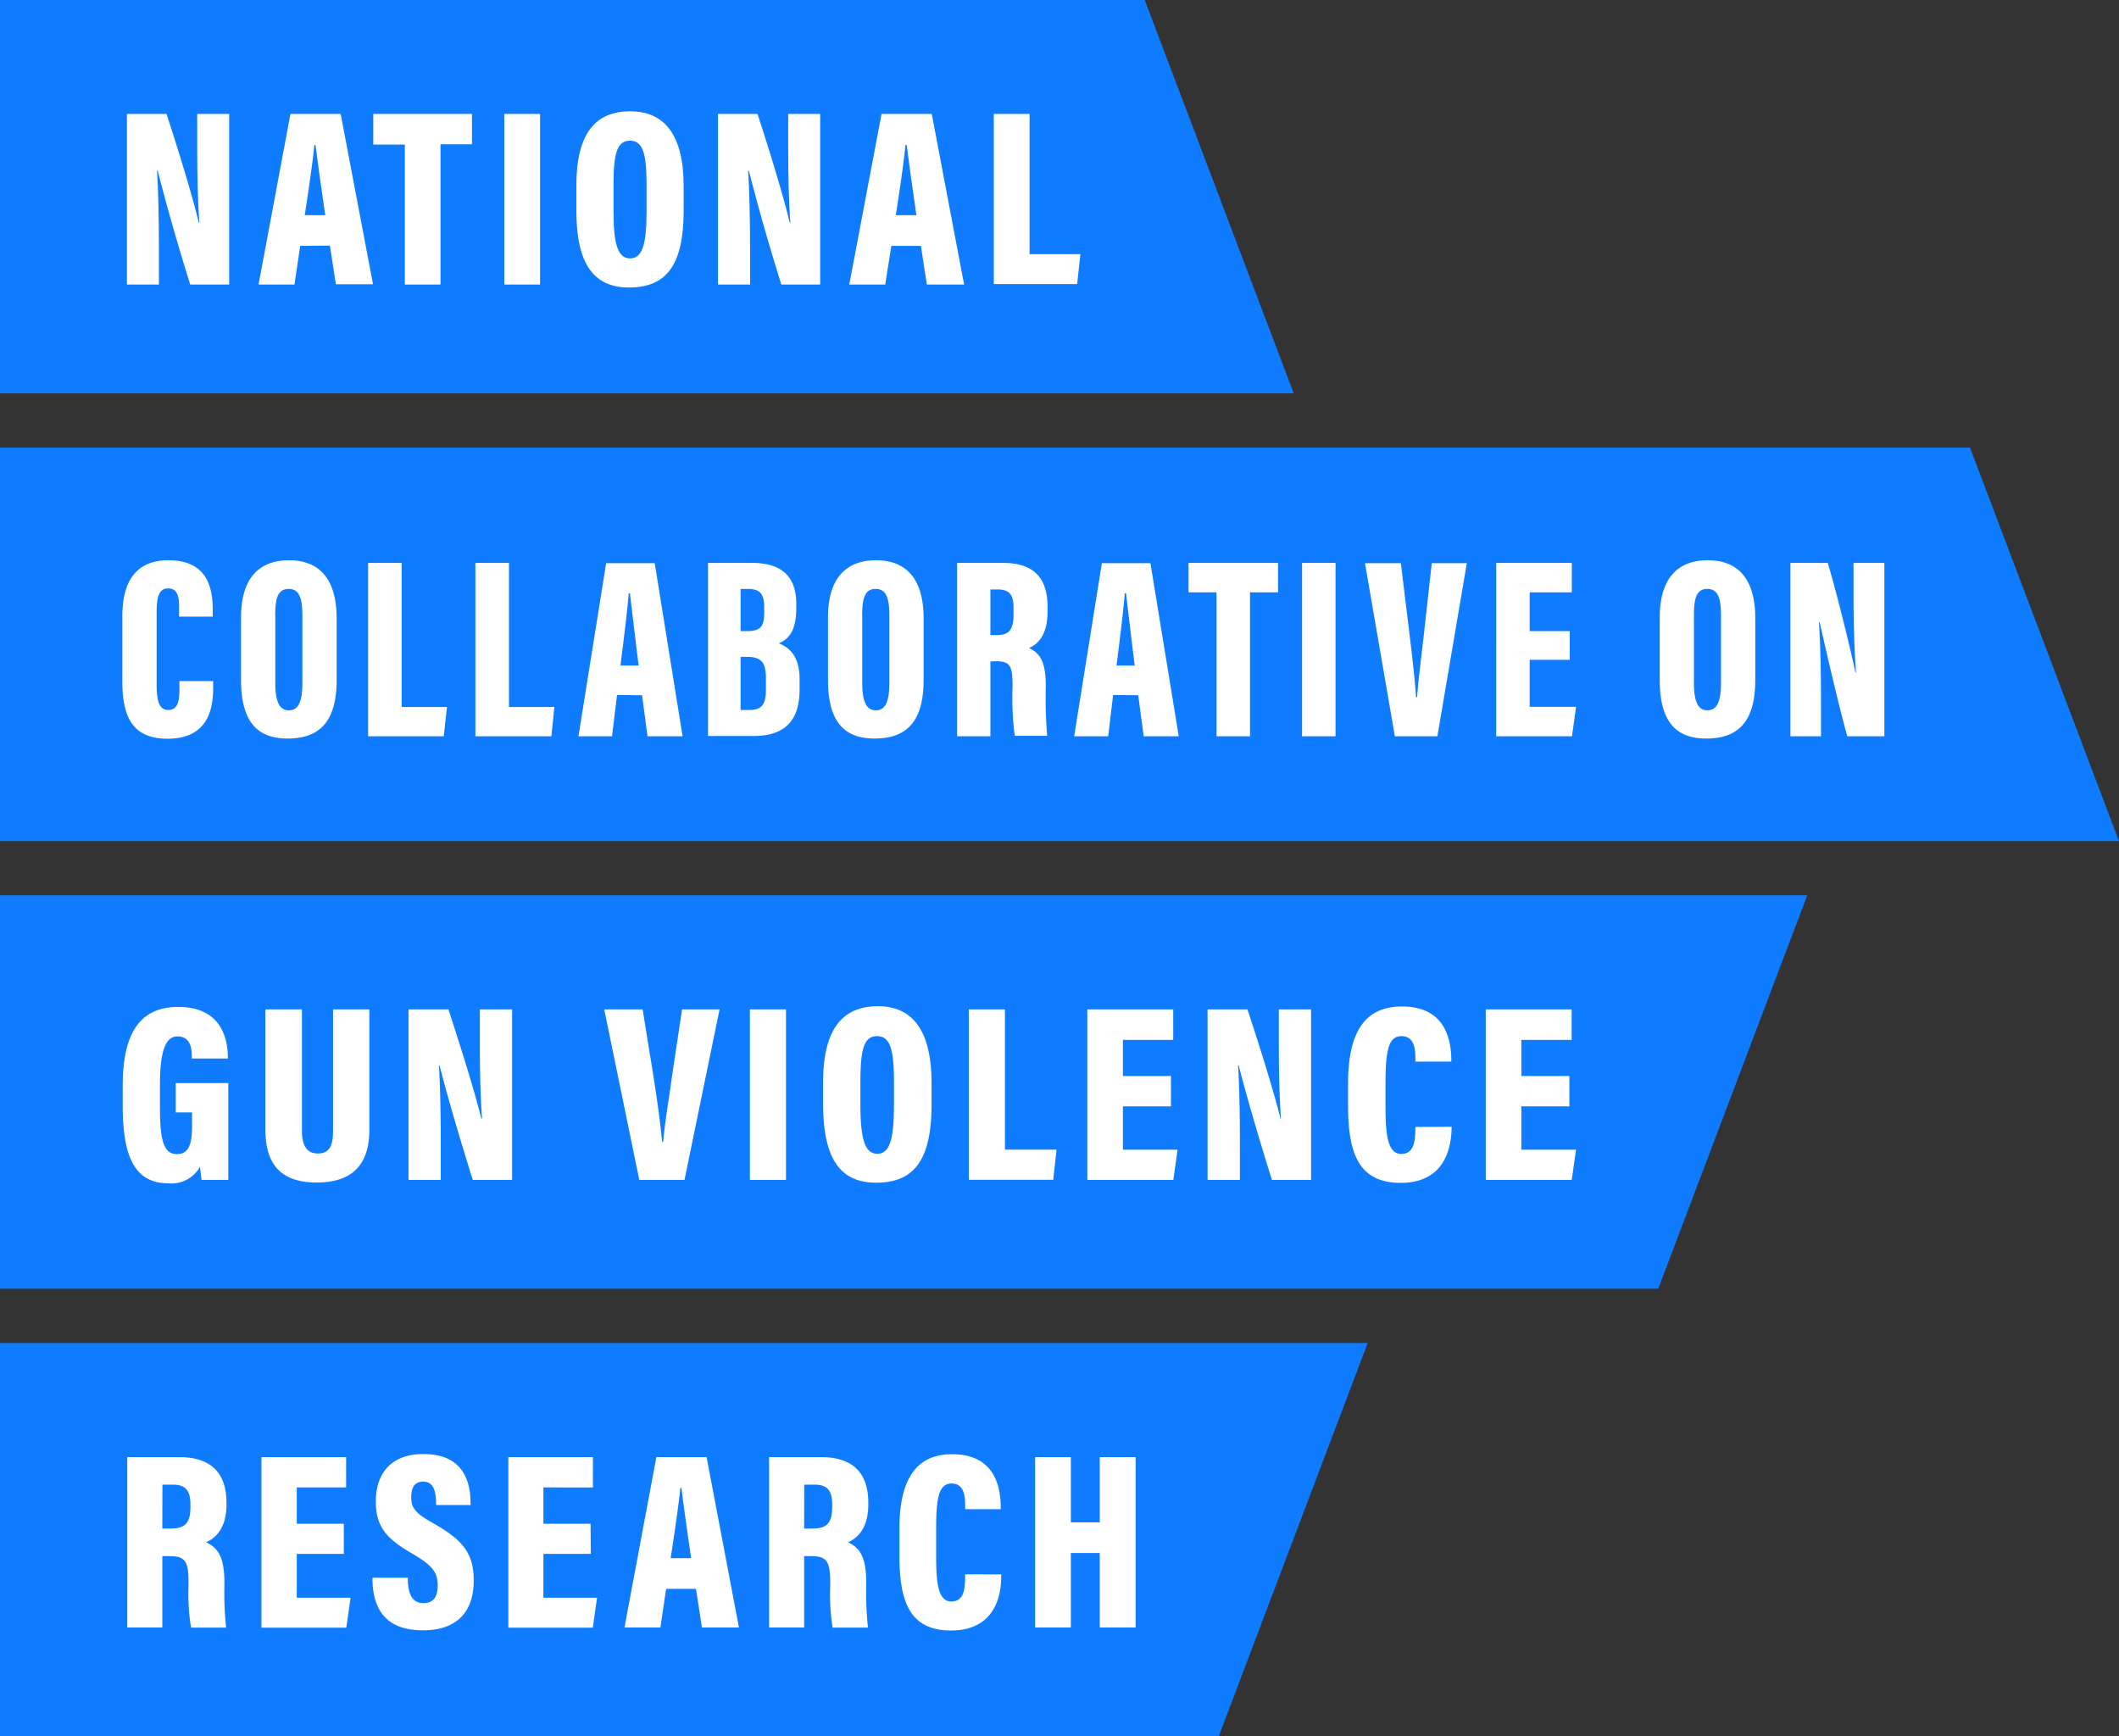
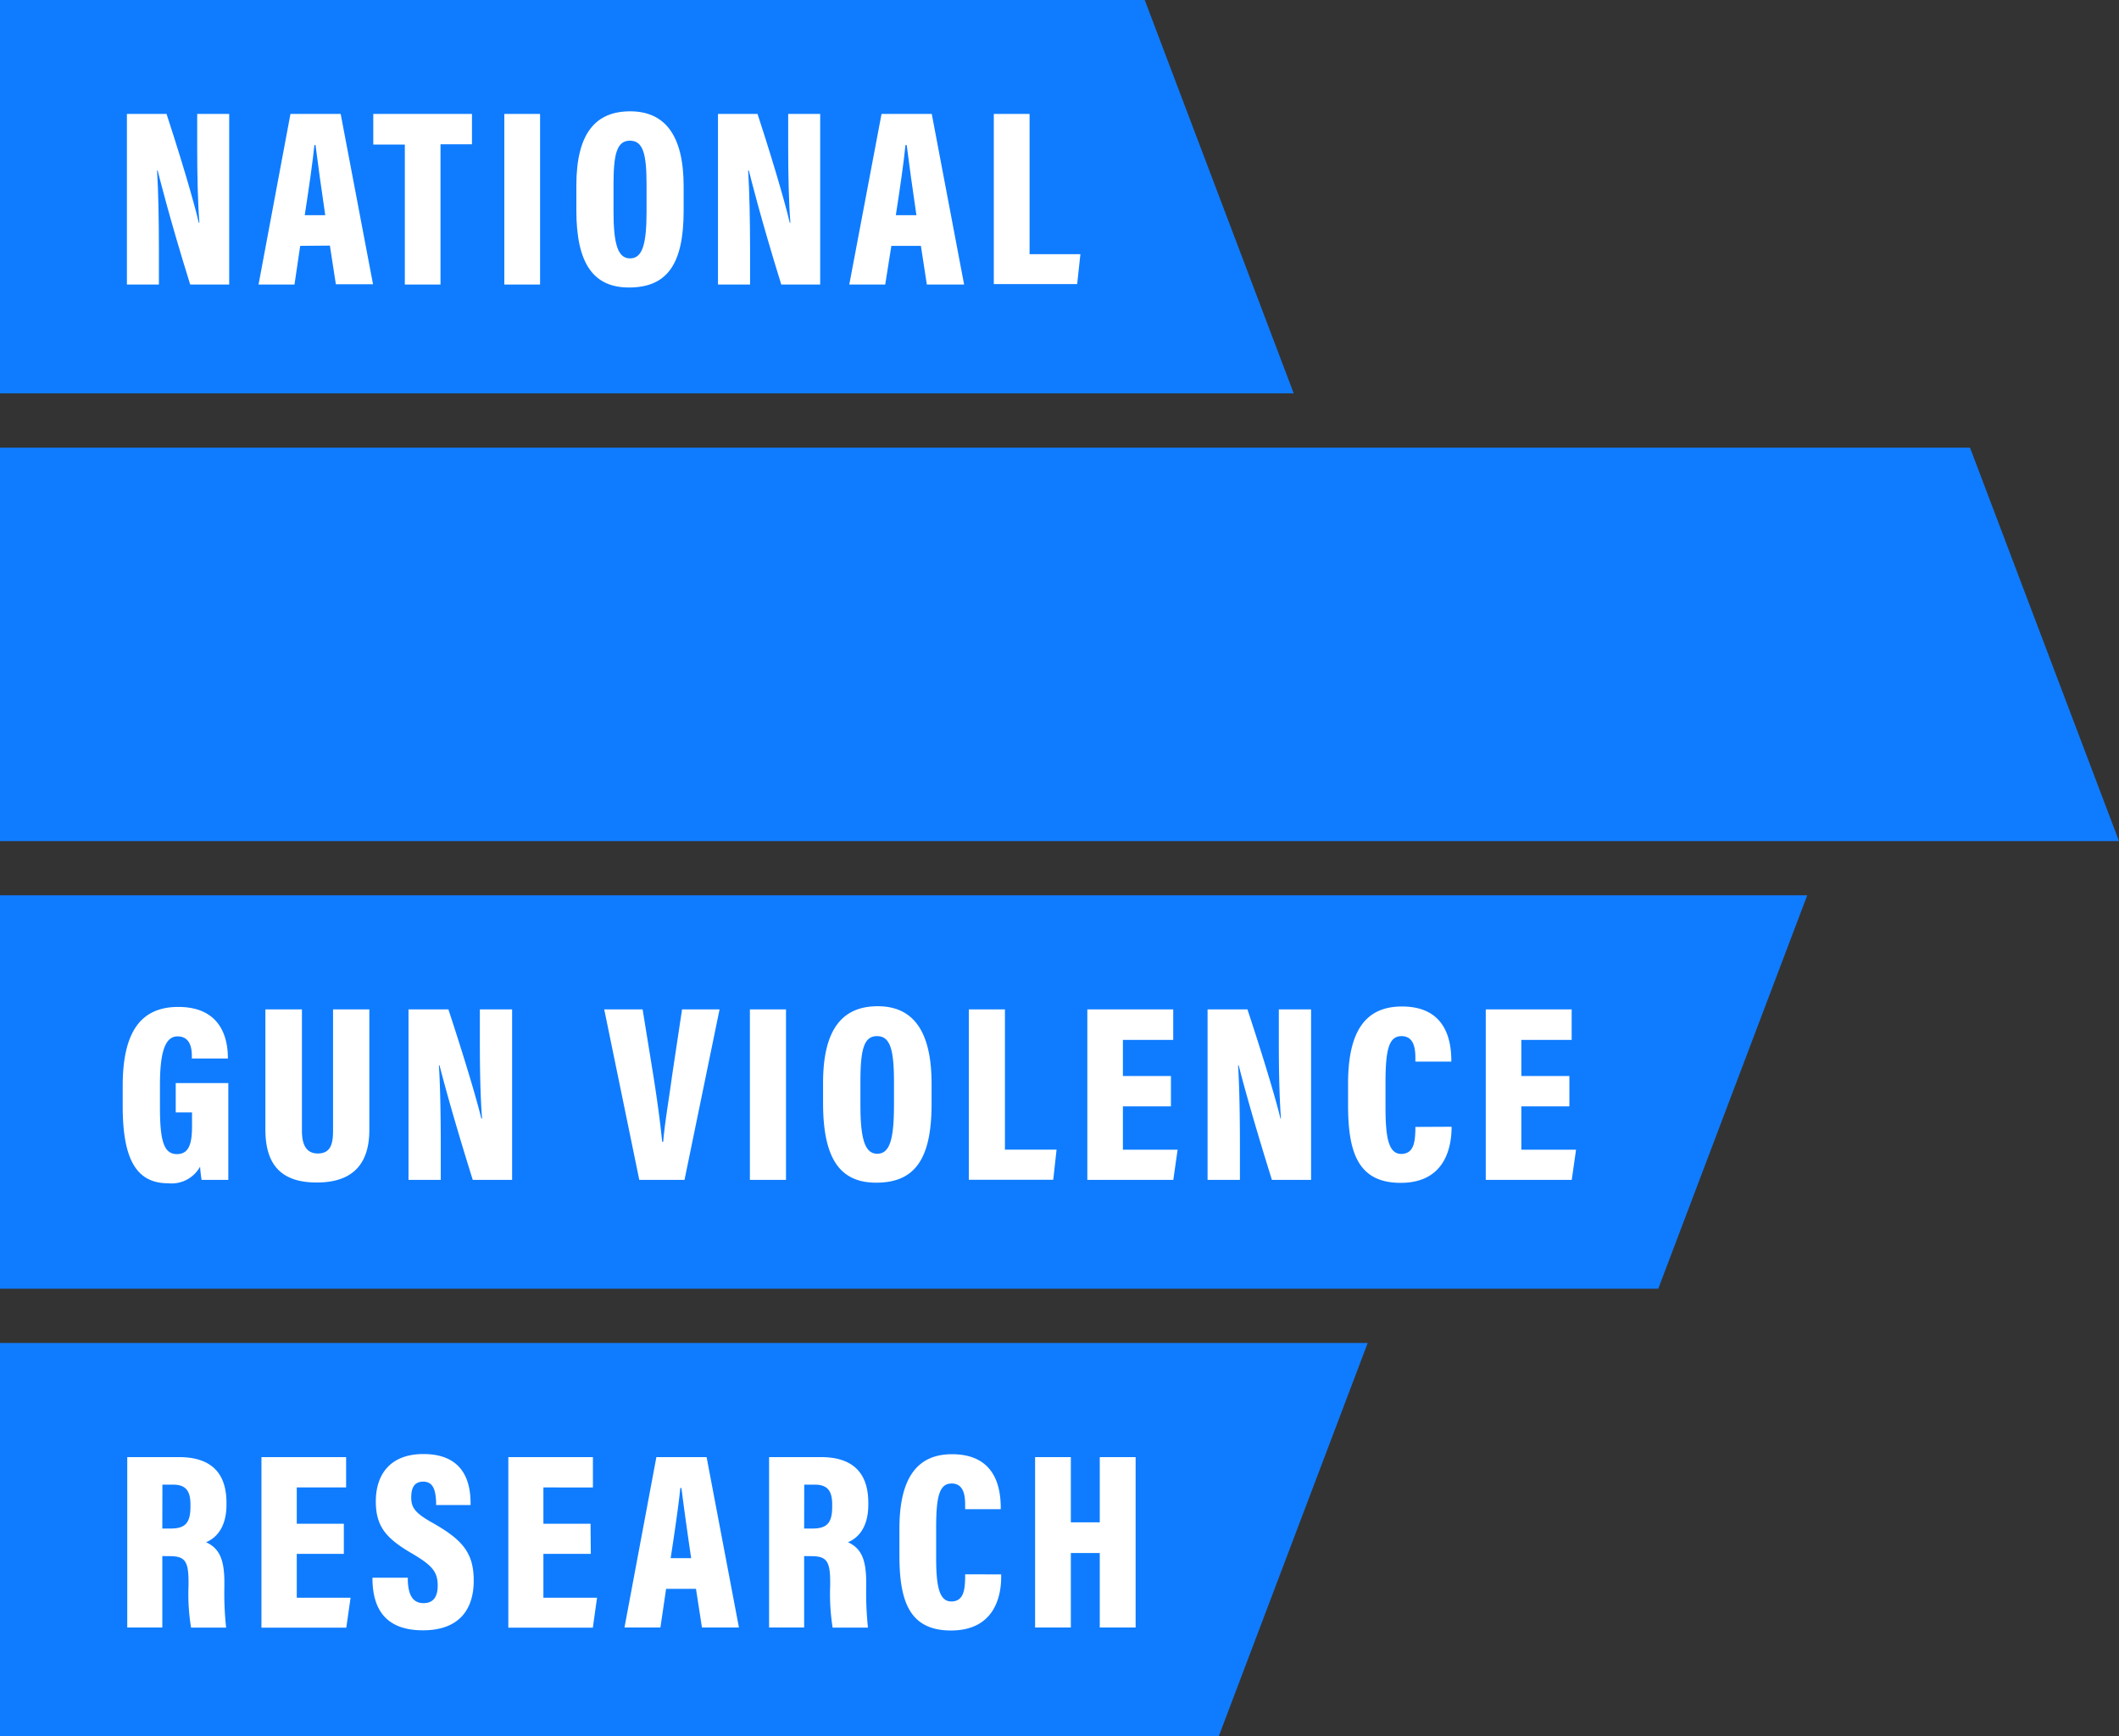
<svg xmlns="http://www.w3.org/2000/svg" viewBox="0 0 241.77 198.1">
  <rect x="0" y="0" width="241.77" height="198.1" fill="#333333" stroke="none" />
  <defs>
    <style>.a{fill:#0f7cff}.b{fill:#fff}</style>
  </defs>
  <path class="a" d="M147.61 44.88H0V0h130.61l17 44.88zM241.77 95.96H0V51.07h224.77l17 44.89zM0 198.1h139.05l17-44.88H0v44.88z" />
  <path class="b" d="M14.48 32.46V13H19c2.37 7.23 3.49 11.52 3.68 12.41h.07c-.19-2.43-.25-5.61-.25-8.61V13h3.65v19.46H21.7c-2.39-7.67-3.51-12.23-3.71-13h-.07c.15 2.34.21 5.76.21 9v4zM34.25 28.05l-.65 4.41h-4.1L33.14 13h5.73l3.69 19.43h-4.24l-.68-4.41zm2.86-3.5c-.43-2.89-.87-6.09-1.11-8h-.13c-.16 1.72-.66 5.13-1.1 8zM46.19 16.49h-3.6V13h11.26v3.46h-3.59v16h-4.07zM61.62 13v19.46h-4.08V13zM78 21.25v2.8c0 6.12-1.91 8.75-6.24 8.75-4 0-6-2.66-6-8.79v-2.84c0-6 2.22-8.47 6.14-8.47s6.1 2.68 6.1 8.55zm-8-.19v3.08c0 3.63.47 5.34 1.88 5.34s1.89-1.58 1.89-5.35v-3.08c0-3.5-.4-5-1.9-5S70 17.6 70 21.06zM81.92 32.46V13h4.51c2.37 7.23 3.48 11.52 3.68 12.41h.07c-.19-2.43-.25-5.61-.25-8.61V13h3.65v19.46h-4.44c-2.38-7.67-3.5-12.23-3.7-13h-.08c.15 2.34.22 5.76.22 9v4zM101.7 28.05l-.7 4.41h-4.1L100.58 13h5.73L110 32.46h-4.25l-.68-4.41zm2.86-3.5c-.43-2.89-.87-6.09-1.11-8h-.14c-.16 1.72-.65 5.13-1.1 8zM113.39 13h4.08v16h5.8l-.37 3.41h-9.51z" />
  <g>
    <path class="b" d="M18.52 177.53v8.15h-4v-19.44h5.91c3.55 0 5.41 1.71 5.41 5.21v.21c0 2.76-1.31 3.87-2.33 4.29 1.4.65 2.09 1.77 2.09 4.56v.49a35.94 35.94 0 0 0 .2 4.69h-4a23.49 23.49 0 0 1-.29-4.78v-.47c0-2.33-.42-2.9-2.13-2.9zm0-3.14h.94c1.63 0 2.27-.59 2.27-2.48v-.27c0-1.52-.51-2.26-2-2.26h-1.2zM39.23 177.28h-5.37v5H40l-.49 3.42h-9.68v-19.46h9.66v3.46h-5.63v4.14h5.37zM46.53 180v.41c.08 1.49.52 2.49 1.79 2.49s1.62-.93 1.62-2c0-1.54-.6-2.28-2.82-3.6-3-1.73-4.24-3.08-4.24-6 0-3.12 1.68-5.41 5.43-5.41 4.32 0 5.35 2.82 5.38 5.48v.34h-3.93v-.35c-.06-1.27-.29-2.32-1.47-2.32-1 0-1.37.67-1.37 1.8s.4 1.76 2.38 2.87c3.37 1.91 4.75 3.36 4.75 6.62s-1.63 5.67-5.8 5.67c-4.39 0-5.68-2.6-5.75-5.68V180zM67.41 177.28H62v5h6.12l-.48 3.42H58v-19.46h9.65v3.46H62v4.14h5.38zM76 181.27l-.65 4.41h-4.1l3.64-19.44h5.73l3.69 19.44h-4.22l-.68-4.41zm2.86-3.5c-.43-2.89-.87-6.09-1.11-8h-.13c-.16 1.71-.66 5.13-1.1 8zM91.75 177.53v8.15h-4v-19.44h5.92c3.54 0 5.4 1.71 5.4 5.21v.21c0 2.76-1.3 3.87-2.32 4.29 1.4.65 2.08 1.77 2.08 4.56v.49a37.85 37.85 0 0 0 .2 4.69H95a24.42 24.42 0 0 1-.28-4.78v-.47c0-2.33-.43-2.9-2.14-2.9zm0-3.14h.93c1.63 0 2.27-.59 2.27-2.48v-.27c0-1.52-.51-2.26-2-2.26h-1.19zM114.23 179.62v.3c0 1.94-.6 6.1-5.73 6.1-4.79 0-5.88-3.42-5.88-8.6v-3c0-5.76 2-8.51 6-8.51 4.84 0 5.52 3.64 5.56 5.92v.35h-4.06v-.49c0-1-.13-2.44-1.54-2.44s-1.77 1.49-1.77 5.09v3.21c0 3.09.24 5.16 1.73 5.16s1.54-1.53 1.58-2.64v-.46zM118.1 166.24h4.08v7.44h3.3v-7.44h4.09v19.44h-4.09v-8.5h-3.3v8.5h-4.08z" />
  </g>
  <path class="a" d="M0 102.14v44.89h189.2l17-44.89H0z" />
  <g>
    <path class="b" d="M26.05 134.61H23a15.16 15.16 0 0 1-.17-1.51 3.72 3.72 0 0 1-3.64 1.9c-3.69 0-5.19-2.84-5.19-8.8v-2.32c0-6.42 2.26-9 6.35-9 5.21 0 5.62 4.11 5.65 5.67v.21h-4.11v-.26c0-.91-.18-2.26-1.64-2.26s-2 1.94-2 5.55v2.54c0 3.79.43 5.34 1.93 5.34 1.32 0 1.73-1.07 1.73-3.15v-1.61h-1.86v-3.34h6zM34.45 115.16V129c0 1.29.31 2.6 1.81 2.6S38 130.44 38 129v-13.84h4.14v13.75c0 3.72-1.73 6-6 6s-5.86-2.25-5.86-6.07v-13.68zM46.61 134.61v-19.45h4.55c2.51 7.63 3.55 11.54 3.75 12.44H55c-.19-2.43-.25-5.6-.25-8.62v-3.82h3.68v19.45h-4.49c-2.55-8.16-3.58-12.26-3.79-13.06h-.07c.15 2.34.21 5.76.21 9v4.06zM72.94 134.61l-4-19.45h4.38l1.23 7.59c.4 2.52.78 5.25 1 7.51h.12c.19-2.28.67-4.94 1-7.45l1.15-7.65h4.28l-4 19.45zM89.68 115.16v19.45h-4.12v-19.45zM106.29 123.64v2.29c0 6.31-1.91 9-6.32 9-4.13 0-6.06-2.74-6.06-9.08v-2.32c0-6.14 2.23-8.73 6.24-8.73s6.14 2.8 6.14 8.84zm-8.12-.17V126c0 3.83.47 5.63 1.92 5.63S102 129.94 102 126v-2.52c0-3.69-.41-5.27-1.94-5.27s-1.89 1.62-1.89 5.26zM110.54 115.16h4.12v16h5.89l-.38 3.44h-9.63zM133.6 126.22h-5.48v4.95h6.24l-.49 3.44h-9.81v-19.45h9.8v3.48h-5.74v4.12h5.48zM137.78 134.61v-19.45h4.55c2.52 7.63 3.56 11.54 3.76 12.44h.06c-.18-2.43-.24-5.6-.24-8.62v-3.82h3.68v19.45h-4.47c-2.55-8.16-3.58-12.26-3.79-13.06h-.07c.15 2.34.21 5.76.21 9v4.06zM165.62 128.55v.25c-.05 1.9-.62 6.15-5.81 6.15-4.91 0-6-3.55-6-8.88v-2.45c0-6 2-8.79 6.15-8.79 4.91 0 5.59 3.72 5.63 6v.29h-4.1v-.4c0-1-.12-2.51-1.58-2.51s-1.83 1.57-1.83 5.37v2.63c0 3.26.25 5.44 1.79 5.44s1.57-1.6 1.62-2.7v-.38zM179.06 126.22h-5.48v4.95h6.24l-.49 3.44h-9.81v-19.45h9.8v3.48h-5.74v4.12h5.48z" />
  </g>
  <g>
-     <path class="b" d="M24.32 77.7v.77c0 2.26-.49 5.81-5.21 5.81-3.93 0-5.15-2.43-5.15-6.51v-7.49c0-4.17 1.75-6.36 5.25-6.36 4.35 0 5.05 3 5.06 5.54v.89h-3.84v-1.22c0-1.1-.21-2-1.24-2S17.87 68 17.87 70v8c0 1.76.2 3 1.31 3s1.27-1 1.29-2.18V77.7zM38.41 70.55v7c0 4.67-1.84 6.71-5.61 6.71-3.56 0-5.3-2.07-5.3-6.7v-7.1c0-4.57 2.13-6.54 5.48-6.54s5.43 2 5.43 6.63zm-7-.34v7.72c0 2.08.46 3.11 1.54 3.11s1.55-.94 1.55-3.13v-7.72c0-2-.38-3-1.56-3s-1.54.93-1.54 3.02zM42 64.22h3.83v16.44H51L50.63 84H42zM54.24 64.22h3.83v16.44h5.18L62.91 84h-8.67zM70.4 79.29L69.83 84H66l3.16-19.75h5.54L77.88 84h-4l-.62-4.68zm2.47-3.36c-.35-2.76-.76-6.28-1-8.26h-.14c-.1 1.55-.6 5.62-.94 8.26zM80.78 64.22h5c3.43 0 5.07 1.58 5.07 4.65v.58c0 2.65-1 3.56-2 3.94 1 .41 2.38 1.25 2.38 4.08v1.2c0 3.52-1.66 5.3-5.27 5.3h-5.18zM85.26 72c1.48 0 1.93-.49 1.93-2.08v-.73c0-1.4-.5-2-1.8-2h-.89V72zm-.76 9h1c1.44 0 1.89-.66 1.89-2.32v-1.29c0-1.7-.43-2.45-2.15-2.45h-.74zM105.38 70.55v7c0 4.67-1.84 6.71-5.61 6.71-3.56 0-5.3-2.07-5.3-6.7v-7.1c0-4.57 2.13-6.54 5.48-6.54s5.43 2 5.43 6.63zm-7-.34v7.72c0 2.08.46 3.11 1.54 3.11s1.55-.94 1.55-3.13v-7.72c0-2-.38-3-1.56-3s-1.54.93-1.54 3.02zM113 75.46V84h-3.8V64.22h5.2c3.35 0 5.12 1.5 5.12 5v.55c0 2.86-1.23 3.77-2.11 4.16 1.27.61 1.91 1.57 1.91 4.34v.17a51 51 0 0 0 .16 5.51h-3.7a33.4 33.4 0 0 1-.25-5.59v-.16c0-2.29-.32-2.76-1.91-2.76zm0-3h.64c1.44 0 2-.48 2-2.4v-.67c0-1.42-.35-2.14-1.83-2.14H113zM127 79.29l-.56 4.71h-3.88l3.16-19.75h5.54L134.49 84h-4l-.62-4.68zm2.47-3.36c-.35-2.76-.76-6.28-1-8.26h-.14c-.1 1.55-.6 5.62-.94 8.26zM138.8 67.58h-3.19v-3.36h10.21v3.36h-3.2V84h-3.82zM152.38 64.22V84h-3.82V64.22zM159.15 84l-3.41-19.75h4.09l.92 7.53c.31 2.56.65 5.35.82 7.76h.12c.16-2.39.55-5.08.83-7.72l.84-7.57h4L164 84zM179.1 75.28h-4.57v5.36h5.29l-.46 3.36h-8.65V64.22h8.63v3.36h-4.81V72h4.57zM200.27 70.55v7c0 4.67-1.84 6.71-5.61 6.71-3.55 0-5.29-2.07-5.29-6.7v-7.1c0-4.57 2.13-6.54 5.48-6.54s5.42 2 5.42 6.63zm-7-.34v7.72c0 2.08.46 3.11 1.53 3.11s1.56-.94 1.56-3.13v-7.72c0-2-.38-3-1.56-3s-1.53.93-1.53 3.02zM204.28 84V64.22h4.26c1.23 4.09 3 11.61 3.15 12.49h.07c-.19-2.53-.28-5.85-.28-8.79v-3.7H215V84h-4.23c-1.1-3.88-3-12.33-3.15-13h-.08c.15 2.36.23 5.89.23 9.13V84z" />
-   </g>
+     </g>
</svg>